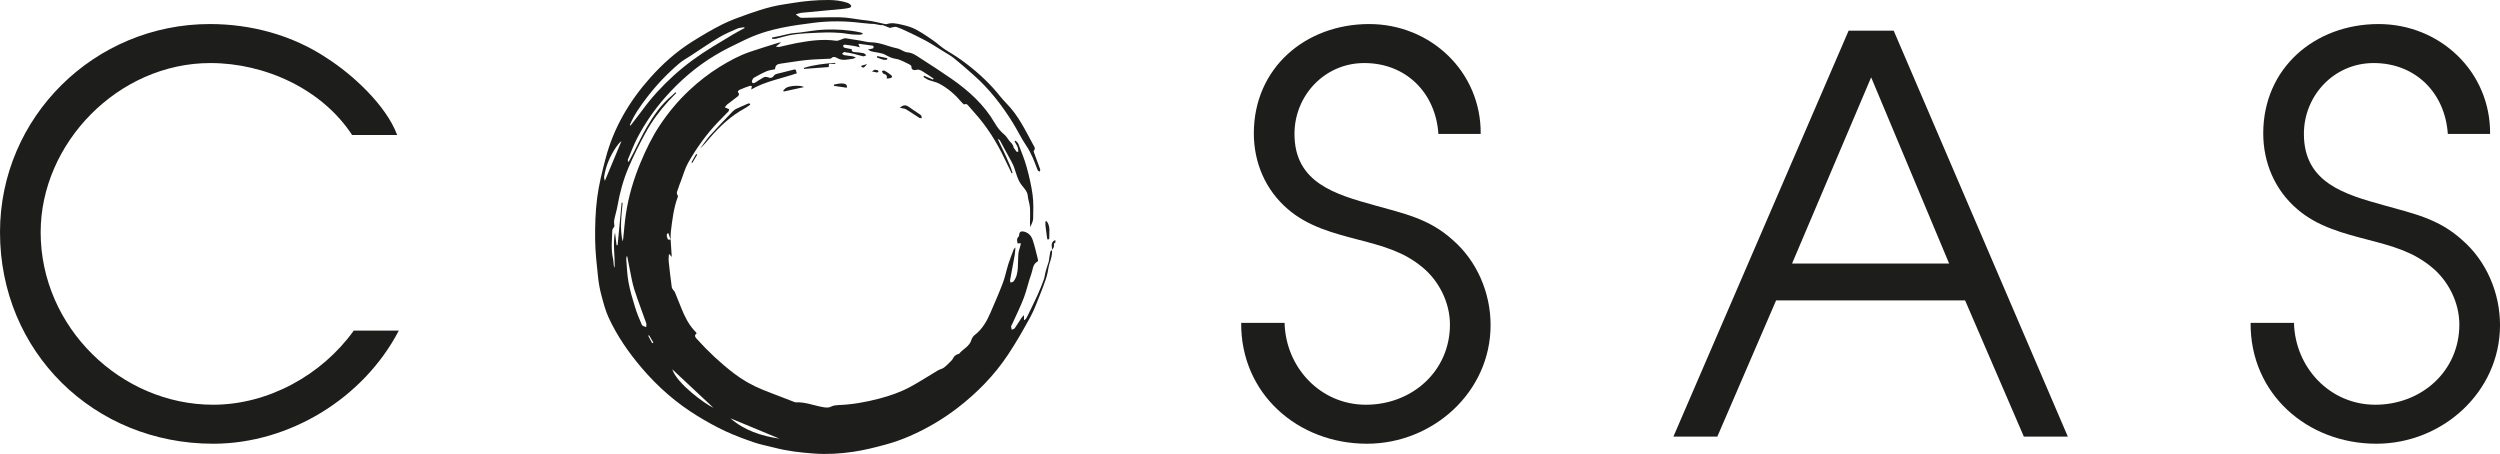
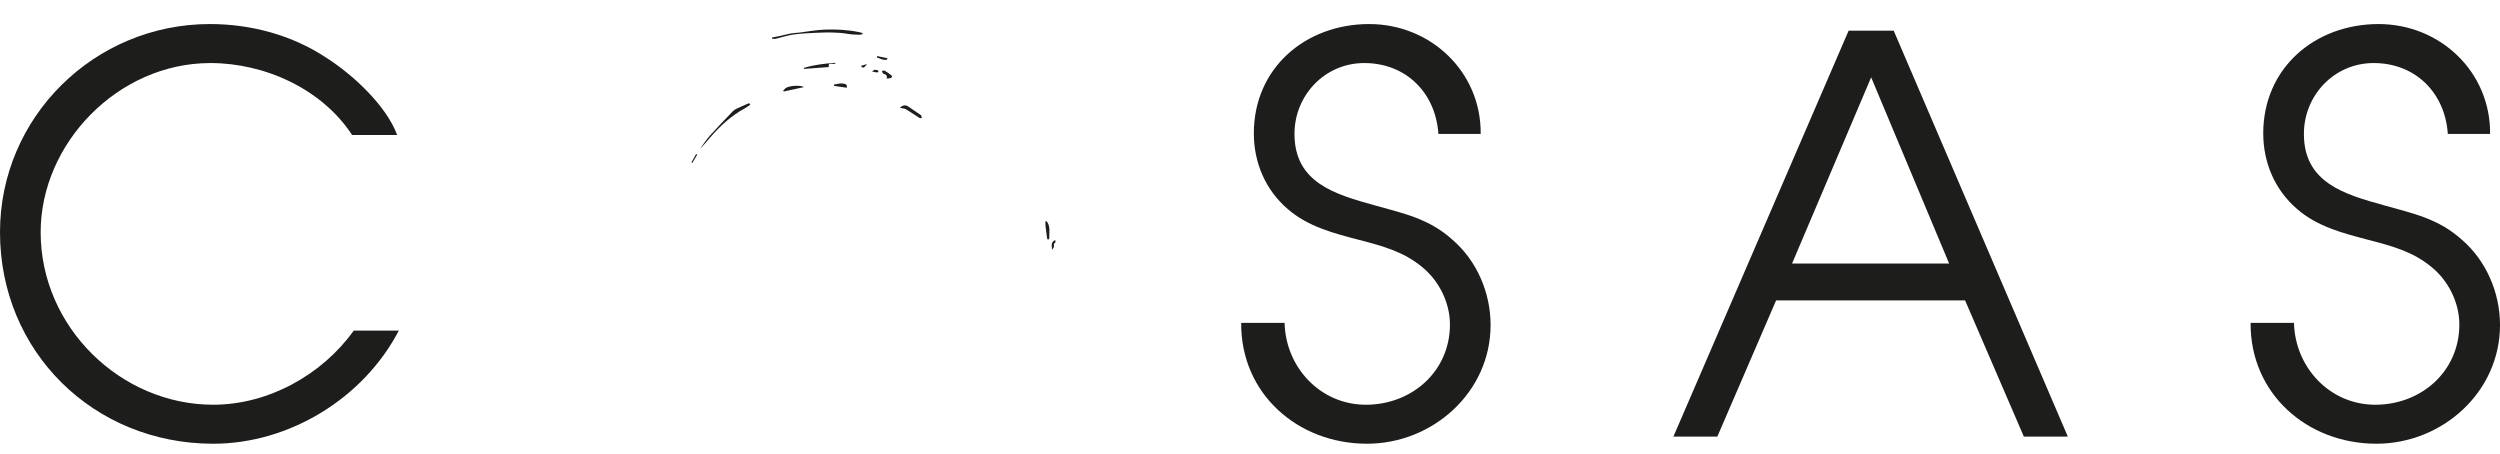
<svg xmlns="http://www.w3.org/2000/svg" version="1.1" id="Слой_1" x="0px" y="0px" width="416.759px" height="75.675px" viewBox="23.859 24.662 416.759 75.675" enable-background="new 23.859 24.662 416.759 75.675" xml:space="preserve">
  <path fill="#1D1D1B" d="M58.933,35.173c-15.384,0-28.296,13.37-28.296,28.205c0,15.842,13.37,28.754,28.755,28.754  c9.156,0,18.131-4.944,23.443-12.36h7.508c-5.861,11.264-18.224,18.862-30.952,18.862c-19.873,0-35.532-15.293-35.532-35.256  c0-19.23,15.751-34.707,34.981-34.707c6.869,0,13.736,1.832,19.506,5.677c4.304,2.747,9.889,7.876,11.722,12.821h-7.51  C77.523,39.478,68,35.173,58.933,35.173z" />
  <path fill="#1D1D1B" d="M251.558,92.132c7.69,0,14.012-5.585,14.012-13.37c0-3.662-1.832-7.324-4.67-9.615  c-3.114-2.564-6.596-3.479-10.439-4.486c-4.215-1.1-8.52-2.198-11.906-5.129c-3.756-3.205-5.677-7.785-5.677-12.637  c0-10.898,8.608-18.224,19.229-18.224c10.256,0,18.683,7.967,18.59,18.314h-7.051c-0.459-6.867-5.404-11.813-12.362-11.813  c-6.595,0-11.63,5.403-11.63,11.813c0,8.15,6.777,10.074,13.369,11.905c4.855,1.374,9.066,2.198,13.004,5.77  c4.029,3.479,6.32,8.791,6.32,14.194c0,11.17-9.617,19.778-20.606,19.778c-11.537,0-21.06-8.333-20.971-20.146h7.236  C238.187,85.906,243.957,92.132,251.558,92.132z" />
  <path fill="#1D1D1B" d="M339.542,29.771l29.031,67.674h-7.331l-9.797-22.711h-31.502l-9.799,22.711h-7.324l29.212-67.674H339.542z   M335.787,37.554l-13.187,31.043h26.189L335.787,37.554z" />
  <path fill="#1D1D1B" d="M419.825,92.132c7.694,0,14.016-5.585,14.016-13.37c0-3.662-1.831-7.324-4.674-9.615  c-3.114-2.564-6.592-3.479-10.439-4.486c-4.211-1.1-8.515-2.198-11.905-5.129c-3.755-3.205-5.673-7.785-5.673-12.637  c0-10.898,8.606-18.224,19.226-18.224c10.261,0,18.684,7.967,18.591,18.314h-7.048c-0.463-6.867-5.407-11.813-12.363-11.813  c-6.598,0-11.629,5.403-11.629,11.813c0,8.15,6.776,10.074,13.368,11.905c4.854,1.374,9.064,2.198,13.004,5.77  c4.026,3.479,6.32,8.791,6.32,14.194c0,11.17-9.619,19.778-20.606,19.778c-11.537,0-21.063-8.333-20.971-20.146h7.232  C406.457,85.906,412.229,92.132,419.825,92.132z" />
  <g>
-     <path fill="#1D1D1B" d="M199.231,66.314c0.071,0.801-0.173,1.537-0.416,2.283c-0.16,0.491-0.206,1.018-0.321,1.523   c-0.086,0.378-0.177,0.758-0.307,1.122c-0.299,0.845-0.602,1.688-0.942,2.517c-0.515,1.256-0.967,2.551-1.616,3.737   c-1.172,2.142-2.384,4.271-3.735,6.3c-2.273,3.415-5.111,6.322-8.365,8.831c-2.467,1.902-5.128,3.47-7.974,4.713   c-1.286,0.562-2.62,1.041-3.972,1.409c-1.824,0.497-3.67,0.966-5.537,1.236c-2.123,0.309-4.272,0.439-6.432,0.287   c-2.252-0.158-4.483-0.41-6.671-0.986c-1.124-0.296-2.279-0.498-3.375-0.874c-1.623-0.558-3.241-1.153-4.794-1.876   c-1.57-0.732-3.094-1.583-4.575-2.485c-3.576-2.178-6.689-4.905-9.401-8.098c-2.17-2.556-4.068-5.293-5.472-8.338   c-0.542-1.175-0.871-2.458-1.206-3.716c-0.264-0.988-0.455-2.008-0.561-3.026c-0.215-2.086-0.467-4.179-0.489-6.271   c-0.025-2.321,0.044-4.664,0.34-6.961c0.287-2.219,0.838-4.414,1.41-6.584c1.341-5.093,3.942-9.52,7.43-13.428   c2.052-2.3,4.343-4.353,6.958-6c1.643-1.034,3.321-2.028,5.055-2.898c1.384-0.694,2.862-1.213,4.324-1.736   c1.291-0.462,2.603-0.879,3.932-1.209c1.165-0.289,2.365-0.442,3.553-0.635c1.951-0.317,3.91-0.496,5.895-0.49   c1.078,0.003,2.11,0.126,3.126,0.455c0.162,0.053,0.326,0.135,0.454,0.244c0.104,0.09,0.233,0.254,0.212,0.357   c-0.021,0.107-0.199,0.229-0.328,0.258c-0.373,0.083-0.755,0.141-1.136,0.177c-2.26,0.215-4.522,0.412-6.781,0.638   c-0.361,0.036-0.71,0.191-1,0.273c0.226,0.164,0.458,0.354,0.714,0.506c0.107,0.064,0.263,0.068,0.396,0.066   c2.097-0.034,4.194-0.132,6.289-0.09c1.194,0.024,2.383,0.272,3.574,0.421c0.603,0.076,1.209,0.13,1.806,0.239   c0.668,0.122,1.326,0.296,1.989,0.44c0.133,0.029,0.287,0.071,0.406,0.031c0.797-0.266,1.545-0.117,2.351,0.065   c0.883,0.199,1.741,0.416,2.531,0.845c0.655,0.356,1.291,0.75,1.909,1.167c0.676,0.455,1.356,0.915,1.972,1.446   c0.899,0.775,1.959,1.293,2.931,1.953c2.214,1.505,4.248,3.224,6.055,5.2c0.753,0.823,1.405,1.743,2.19,2.532   c1.989,1.999,3.166,4.506,4.486,6.929c0.181,0.332,0.42,0.61,0.082,0.98c-0.048,0.053,0.018,0.229,0.058,0.337   c0.338,0.923,0.688,1.841,1.016,2.768c0.037,0.104-0.053,0.253-0.084,0.381c-0.122-0.092-0.309-0.159-0.354-0.279   c-0.528-1.409-1.038-2.81-1.9-4.077c-0.821-1.208-1.446-2.545-2.22-3.787c-1.833-2.945-3.939-5.675-6.557-7.978   c-1.059-0.932-2.11-1.873-3.208-2.756c-0.584-0.471-1.258-0.834-1.9-1.232c-0.951-0.588-1.889-1.2-2.869-1.734   c-1.035-0.565-2.109-1.061-3.174-1.569c-0.553-0.262-1.112-0.523-1.692-0.709c-0.238-0.077-0.541,0.043-0.813,0.082   c-0.096,0.014-0.205,0.097-0.28,0.071c-0.406-0.144-0.801-0.318-1.206-0.465c-0.087-0.032-0.203,0.029-0.299,0.013   c-0.367-0.062-0.729-0.148-1.097-0.204c-0.198-0.03-0.404-0.008-0.605-0.025c-0.54-0.047-1.082-0.089-1.62-0.156   c-2.615-0.325-5.233-0.348-7.846-0.019c-1.797,0.226-3.597,0.473-5.371,0.832c-2.131,0.43-4.207,1.088-6.17,2.036   c-1.655,0.799-3.327,1.587-4.899,2.532c-3.133,1.882-5.883,4.241-8.308,6.986c-1.846,2.091-3.423,4.364-4.705,6.832   c-0.598,1.15-1.049,2.377-1.554,3.573c-0.047,0.112-0.006,0.262,0.106,0.434c0.293-0.553,0.591-1.103,0.878-1.658   c0.708-1.375,1.353-2.786,2.13-4.119c1.156-1.981,2.449-3.871,4.26-5.34c0.193-0.157,0.357-0.35,0.535-0.526   c0.046,0.046,0.092,0.092,0.139,0.139c-0.415,0.426-0.839,0.843-1.241,1.282c-1.494,1.631-2.808,3.405-3.864,5.342   c-1.021,1.873-1.986,3.787-2.824,5.747c-0.877,2.051-1.469,4.208-1.853,6.417c-0.141,0.814-0.403,1.606-0.554,2.419   c-0.062,0.33,0.024,0.688,0.042,1.012c-0.115,0.206-0.349,0.434-0.356,0.668c-0.048,1.586-0.242,3.179,0.129,4.757   c0.071,0.303,0.068,0.624,0.099,0.936c0.018,0.177,0.035,0.354,0.153,0.527c0.091-1.961-0.328-3.918,0.066-5.882   c0.088,0.709,0.177,1.421,0.266,2.131c0.059,0,0.117,0,0.175-0.001c0.223-2.357,0.446-4.714,0.669-7.071   c0.056,0.003,0.112,0.006,0.168,0.009c-0.198,2.144-0.493,4.288,0,6.45c0.03-0.136,0.073-0.271,0.088-0.41   c0.149-1.384,0.247-2.775,0.45-4.15c0.438-2.963,1.284-5.804,2.44-8.579c0.908-2.179,1.92-4.283,3.225-6.24   c1.428-2.143,3.064-4.109,4.958-5.875c1.541-1.437,3.185-2.722,4.966-3.827c1.611-0.999,3.278-1.911,5.079-2.528   c1.593-0.547,3.209-1.028,4.816-1.536c0.079-0.025,0.167-0.021,0.398-0.045c-0.328,0.258-0.548,0.431-0.889,0.699   c0.29,0.026,0.466,0.083,0.623,0.049c0.954-0.203,1.896-0.463,2.854-0.636c2.167-0.392,4.336-0.715,6.555-0.388   c0.378,0.055,0.804-0.217,1.208-0.334c0.128-0.037,0.267-0.1,0.39-0.082c0.821,0.121,1.639,0.259,2.458,0.393   c0.601,0.099,1.201,0.277,1.802,0.284c1.526,0.016,2.88,0.716,4.335,1.009c0.595,0.119,1.133,0.623,1.718,0.667   c0.913,0.068,1.547,0.588,2.235,1.028c1.714,1.096,3.421,2.204,5.091,3.364c2.881,2.001,5.46,4.329,7.238,7.396   c0.443,0.764,0.944,1.392,1.614,1.941c0.327,0.269,0.535,0.68,0.807,1.019c0.127,0.158,0.291,0.289,0.412,0.451   c0.113,0.151,0.196,0.325,0.282,0.494c0.021,0.042-0.02,0.118,0.004,0.153c0.172,0.253,0.345,0.507,0.541,0.74   c0.03,0.037,0.266-0.037,0.265-0.043c-0.03-0.263-0.033-0.542-0.13-0.783c-0.129-0.321-0.333-0.613-0.504-0.917   c0.058-0.043,0.116-0.085,0.173-0.127c0.157,0.179,0.381,0.333,0.461,0.542c0.484,1.267,1.016,2.524,1.376,3.828   c0.427,1.54,0.793,3.11,1.004,4.69c0.173,1.31,0.116,2.655,0.086,3.983c-0.009,0.411-0.267,0.816-0.465,1.377   c-0.03-0.295-0.06-0.452-0.06-0.609c0-0.892,0.055-1.788-0.006-2.675c-0.043-0.631-0.307-1.247-0.352-1.878   c-0.056-0.775-0.604-1.311-1-1.806c-0.934-1.169-0.99-2.652-1.688-3.881c-0.676-1.19-1.301-2.408-1.959-3.608   c-0.049-0.088-0.184-0.129-0.39-0.266c0.907,1.962,1.904,3.743,2.492,5.693c-0.048,0.022-0.096,0.044-0.145,0.068   c-0.387-0.796-0.779-1.588-1.158-2.387c-1.354-2.856-3.021-5.506-5.154-7.851c-0.294-0.323-0.575-0.658-0.864-0.986   c-0.184-0.208-0.338-0.448-0.702-0.274c-0.075,0.036-0.305-0.17-0.417-0.303c-1.073-1.281-2.307-2.377-3.784-3.159   c-0.542-0.287-1.181-0.382-1.76-0.608c-0.312-0.121-0.588-0.333-0.88-0.504c0.037-0.07,0.075-0.14,0.112-0.209   c0.496,0.215,0.992,0.43,1.488,0.645c0.034-0.058,0.066-0.115,0.1-0.172c-0.548-0.362-1.088-0.739-1.65-1.079   c-0.387-0.234-0.741-0.522-1.296-0.354c-0.205,0.063-0.813,0.046-0.75-0.591c0.012-0.118-0.267-0.311-0.447-0.392   c-0.71-0.322-1.413-0.762-2.159-0.871c-0.668-0.096-1.153-0.347-1.722-0.661c-0.679-0.376-1.558-0.384-2.343-0.582   c-0.212-0.054-0.396-0.215-0.596-0.328c0.296-0.052,0.561-0.083,0.815-0.154c0.075-0.021,0.164-0.153,0.165-0.235   c0.001-0.082-0.092-0.227-0.16-0.237c-0.768-0.117-1.539-0.212-2.31-0.311c-0.012-0.001-0.027,0.019-0.077,0.058   c0.059,0.139,0.123,0.289,0.224,0.525c-0.346-0.083-0.632-0.171-0.924-0.219c-0.529-0.088-1.062-0.163-1.596-0.216   c-0.086-0.009-0.267,0.124-0.262,0.178c0.011,0.114,0.097,0.29,0.186,0.313c0.398,0.107,0.808,0.169,1.25,0.255   c-0.05,0.333,0.136,0.474,0.496,0.495c0.485,0.029,0.972,0.079,1.448,0.173c0.18,0.036,0.332,0.218,0.497,0.334   c-0.173,0.069-0.363,0.223-0.518,0.193c-0.521-0.101-1.024-0.283-1.542-0.405c-0.534-0.125-1.072-0.235-1.615-0.303   c-0.112-0.015-0.251,0.184-0.379,0.284c0.131,0.08,0.255,0.206,0.396,0.231c0.462,0.083,0.931,0.121,1.395,0.194   c0.138,0.021,0.267,0.104,0.502,0.199c-0.223,0.105-0.323,0.187-0.432,0.198c-0.902,0.1-1.806,0.422-2.697-0.123   c-0.268-0.164-0.637-0.293-0.959,0.049c-0.091,0.096-0.324,0.072-0.492,0.082c-1.236,0.072-2.478,0.09-3.707,0.219   c-1.423,0.15-2.834,0.404-4.253,0.596c-0.636,0.086-0.869,0.297-0.928,0.935c-0.467,0.105-0.961,0.145-1.394,0.329   c-0.734,0.313-1.438,0.699-2.132,1.093c-0.155,0.088-0.251,0.324-0.314,0.512c-0.034,0.103,0.023,0.303,0.107,0.359   c0.083,0.056,0.273,0.023,0.375-0.038c0.479-0.285,0.932-0.617,1.421-0.881c0.181-0.097,0.463-0.129,0.653-0.061   c0.603,0.214,0.784,0.174,1.2-0.341c0.093-0.116,0.281-0.177,0.437-0.217c0.919-0.237,1.842-0.457,2.763-0.689   c0.593-0.149,0.285,0.41,0.569,0.589c-2.589,0.902-5.248,1.329-7.656,2.714c0.048-0.221,0.079-0.367,0.119-0.552   c-0.118-0.026-0.227-0.087-0.304-0.06c-0.556,0.194-1.117,0.381-1.652,0.625c-0.242,0.111-0.584,0.287-0.209,0.667   c0.051,0.052-0.037,0.345-0.14,0.428c-0.595,0.481-1.221,0.926-1.821,1.401c-0.158,0.125-0.266,0.315-0.396,0.475   c0.16,0.066,0.32,0.131,0.479,0.2c0.089,0.039,0.251,0.092,0.248,0.125c-0.012,0.127-0.047,0.279-0.131,0.367   c-0.555,0.582-1.134,1.142-1.689,1.725c-1.961,2.054-3.612,4.346-5.008,6.807c-0.541,0.953-0.824,2.052-1.222,3.086   c-0.143,0.372-0.303,0.742-0.41,1.125c-0.115,0.415-0.451,0.827-0.089,1.284c0.032,0.041,0.017,0.138-0.005,0.198   c-0.697,1.872-0.924,3.839-1.161,5.803c-0.053,0.438-0.035,0.887-0.051,1.331c-0.116-0.355-0.233-0.713-0.35-1.07   c-0.063,0.018-0.126,0.034-0.189,0.051c-0.222,0.338-0.015,0.674,0.102,0.99c0.02,0.055,0.293,0.014,0.449,0.018   c0.059,0.912,0.117,1.824,0.185,2.893c-0.192-0.225-0.284-0.333-0.416-0.487c-0.022,0.044-0.062,0.087-0.064,0.134   c-0.016,0.363-0.065,0.732-0.028,1.092c0.151,1.439,0.318,2.877,0.514,4.311c0.03,0.218,0.236,0.413,0.365,0.616   c0.036,0.057,0.108,0.096,0.132,0.157c0.365,0.896,0.727,1.791,1.085,2.689c0.547,1.366,1.183,2.68,2.193,3.775   c0.095,0.104,0.194,0.201,0.286,0.308c0.032,0.038,0.043,0.093,0.079,0.171c-0.44,0.295-0.258,0.583,0.018,0.889   c1.892,2.103,3.947,4.027,6.193,5.75c1.49,1.143,3.11,2.05,4.846,2.752c1.046,0.425,2.104,0.816,3.158,1.224   c0.675,0.261,1.351,0.524,2.027,0.782c0.096,0.037,0.2,0.078,0.299,0.074c1.584-0.076,3.045,0.556,4.571,0.809   c0.477,0.079,0.9,0.132,1.364-0.114c0.325-0.171,0.74-0.219,1.117-0.233c2.334-0.082,4.611-0.491,6.864-1.084   c1.772-0.467,3.501-1.062,5.109-1.926c1.592-0.854,3.106-1.854,4.664-2.774c0.316-0.188,0.718-0.246,1.002-0.466   c0.464-0.355,0.879-0.78,1.285-1.205c0.189-0.199,0.286-0.484,0.47-0.69c0.134-0.149,0.337-0.241,0.519-0.343   c0.072-0.041,0.206-0.01,0.247-0.061c0.641-0.812,1.739-1.209,2.057-2.322c0.086-0.303,0.303-0.621,0.552-0.813   c1.27-0.973,2.017-2.303,2.628-3.727c0.707-1.648,1.433-3.29,2.067-4.967c0.381-1.006,0.576-2.082,0.902-3.109   c0.268-0.844,0.604-1.667,0.917-2.496c0.026-0.068,0.104-0.119,0.271-0.299c-0.046,0.519-0.052,0.892-0.117,1.255   c-0.25,1.403-0.523,2.802-0.774,4.205c-0.022,0.126,0.056,0.269,0.087,0.403c0.164-0.062,0.388-0.076,0.481-0.194   c0.522-0.657,0.672-1.451,0.722-2.261c0.049-0.803,0.026-1.611,0.101-2.411c0.042-0.439,0.223-0.866,0.334-1.3   c0.03-0.121,0.036-0.25,0.057-0.404c-0.219,0.018-0.364,0.029-0.53,0.044c-0.09-0.421-0.201-0.804,0.169-1.138   c0.073-0.065,0.083-0.217,0.094-0.332c0.039-0.445,0.297-0.61,0.743-0.518c0.766,0.161,1.261,0.686,1.49,1.35   c0.378,1.095,0.619,2.237,0.906,3.363c0.022,0.088-0.014,0.256-0.075,0.287c-0.834,0.44-0.775,1.352-1.038,2.061   c-0.482,1.305-0.752,2.688-1.248,3.984c-0.571,1.495-1.29,2.934-1.946,4.396c-0.057,0.127-0.173,0.25-0.175,0.375   c-0.003,0.187,0.072,0.374,0.113,0.56c0.171-0.089,0.405-0.134,0.504-0.273c0.383-0.541,0.719-1.115,1.084-1.67   c0.094-0.145,0.228-0.262,0.445-0.504c0,0.375,0,0.58,0,0.783c0.038,0.018,0.075,0.033,0.112,0.049   c0.116-0.136,0.266-0.256,0.342-0.412c0.615-1.256,1.234-2.51,1.814-3.782c0.385-0.845,0.727-1.71,1.044-2.582   c0.146-0.403,0.17-0.849,0.282-1.265c0.138-0.513,0.312-1.014,0.47-1.52c0.021-0.064,0.055-0.128,0.066-0.195   c0.084-0.546,0.15-1.095,0.257-1.637c0.021-0.111,0.189-0.193,0.29-0.29L199.231,66.314z M128.854,45.511   c0.036,0.032,0.071,0.064,0.107,0.097c0.671-0.875,1.36-1.735,2.009-2.625c1.529-2.097,3.279-3.989,5.2-5.73   c2.013-1.825,4.205-3.407,6.522-4.82c1.154-0.704,2.309-1.409,3.474-2.097c0.596-0.352,1.214-0.665,1.822-0.996   c-0.022-0.046-0.044-0.092-0.067-0.138c-0.386,0.071-0.802,0.073-1.152,0.227c-1.035,0.454-2.088,0.894-3.054,1.473   c-1.615,0.968-3.169,2.039-4.747,3.068c-0.63,0.412-1.304,0.773-1.872,1.258c-1.986,1.697-3.786,3.578-5.375,5.655   C130.614,42.331,129.556,43.812,128.854,45.511z M128.422,67.395c-0.032-0.002-0.064-0.006-0.097-0.01   c-0.024,0.166-0.082,0.334-0.067,0.497c0.11,1.284,0.144,2.583,0.378,3.845c0.26,1.397,0.668,2.773,1.087,4.135   c0.311,1.01,0.714,1.994,1.142,2.962c0.084,0.19,0.466,0.251,0.711,0.372c0.009-0.217,0.082-0.457,0.016-0.647   c-0.659-1.888-1.392-3.751-1.997-5.655c-0.361-1.138-0.537-2.336-0.786-3.51C128.669,68.723,128.55,68.059,128.422,67.395z    M142.797,92.65c-2.209-2.065-4.511-4.219-6.876-6.433C136.708,88.625,141.41,92.02,142.797,92.65z M145.62,94.389   c2.327,2.034,5.159,2.95,8.188,3.401C151.066,96.65,148.324,95.514,145.62,94.389z M127.454,48.197   c-0.182,0.151-0.271,0.205-0.333,0.28c-0.197,0.241-0.399,0.48-0.572,0.738c-1.01,1.501-1.715,3.128-1.982,4.926   c-0.027,0.187,0.066,0.391,0.121,0.677C125.625,52.575,126.509,50.459,127.454,48.197z M132.585,81.875   c0.065-0.036,0.13-0.07,0.195-0.105c-0.239-0.406-0.477-0.813-0.716-1.22c-0.049,0.027-0.099,0.054-0.148,0.08   C132.14,81.045,132.363,81.46,132.585,81.875z" />
    <path fill="#1D1D1B" d="M167.735,30.329c-0.29,0.061-0.462,0.134-0.631,0.127c-0.611-0.028-1.228-0.031-1.828-0.136   c-1.696-0.295-3.401-0.275-5.107-0.201c-1.339,0.059-2.686,0.115-4.012,0.295c-0.995,0.136-1.962,0.476-2.945,0.705   c-0.204,0.047-0.427,0.007-0.64,0.007c-0.007-0.067-0.015-0.135-0.022-0.203c0.435-0.087,0.872-0.168,1.306-0.264   c0.571-0.126,1.136-0.279,1.709-0.392c0.371-0.073,0.751-0.097,1.128-0.139c0.138-0.016,0.277-0.017,0.416-0.034   c1.432-0.174,2.86-0.452,4.296-0.5c1.936-0.065,3.878,0.039,5.786,0.449c0.102,0.022,0.204,0.044,0.302,0.079   C167.536,30.138,167.569,30.185,167.735,30.329z" />
    <path fill="#1D1D1B" d="M148.939,42.102c-0.3,0.205-0.584,0.438-0.902,0.609c-2.298,1.24-4.168,2.985-5.855,4.945   c-0.514,0.598-1.004,1.217-1.6,1.759c0.549-0.733,1.048-1.511,1.658-2.189c1.224-1.363,2.504-2.675,3.771-3.999   c0.166-0.172,0.373-0.322,0.589-0.424c0.653-0.311,1.319-0.596,1.984-0.883c0.07-0.03,0.164-0.004,0.246-0.004   C148.867,41.978,148.903,42.04,148.939,42.102z" />
    <path fill="#1D1D1B" d="M162.008,35.843c-1.393,0.103-2.759,0.205-4.125,0.307c-0.004-0.057-0.008-0.114-0.012-0.171   c1.703-0.522,3.455-0.715,5.218-0.843c0.006,0.057,0.014,0.115,0.021,0.171c-0.191,0-0.382,0.009-0.572-0.002   C162.026,35.274,162.026,35.27,162.008,35.843z" />
    <path fill="#1D1D1B" d="M173.867,42.633c0.575-0.515,0.99-0.52,1.514-0.142c0.572,0.413,1.168,0.793,1.75,1.192   c0.113,0.078,0.25,0.154,0.313,0.266c0.065,0.115,0.052,0.273,0.074,0.413c-0.134-0.014-0.297,0.016-0.399-0.048   c-0.739-0.467-1.449-0.98-2.203-1.419C174.64,42.732,174.271,42.728,173.867,42.633z" />
    <path fill="#1D1D1B" d="M157.889,39.18c-1.146,0.25-2.253,0.493-3.359,0.735c-0.041-0.039-0.081-0.077-0.121-0.115   c0.164-0.167,0.302-0.374,0.494-0.492C155.543,38.915,157.369,38.833,157.889,39.18z" />
    <path fill="#1D1D1B" d="M198.36,61.555c0.648,0.871,0.386,1.884,0.415,2.852c0.002,0.073-0.142,0.151-0.218,0.229   c-0.048-0.081-0.127-0.159-0.14-0.245c-0.099-0.691-0.193-1.384-0.271-2.077c-0.028-0.251-0.005-0.509-0.005-0.763   C198.214,61.552,198.287,61.554,198.36,61.555z" />
    <path fill="#1D1D1B" d="M171.667,37.761c0.144-0.545-0.136-0.697-0.536-0.811c-0.121-0.034-0.176-0.299-0.261-0.458   c0.152-0.021,0.344-0.11,0.45-0.05c0.387,0.222,0.759,0.474,1.108,0.752c0.217,0.172,0.166,0.389-0.096,0.478   C172.146,37.737,171.935,37.729,171.667,37.761z" />
    <path fill="#1D1D1B" d="M165.038,39.289c-0.714-0.104-1.428-0.207-2.142-0.311c-0.005-0.071-0.01-0.142-0.015-0.212   c0.477-0.073,0.964-0.236,1.427-0.184C164.582,38.613,165.147,38.627,165.038,39.289z" />
    <path fill="#1D1D1B" d="M170.084,34.01c0.565,0.117,1.132,0.232,1.698,0.349c-0.014,0.077-0.027,0.154-0.041,0.232   c-0.615,0.187-1.14-0.177-1.698-0.348C170.058,34.165,170.071,34.087,170.084,34.01z" />
    <path fill="#1D1D1B" d="M199.245,66.329c-0.015-0.504-0.23-1.041,0.22-1.47c0.084-0.079,0.209-0.116,0.315-0.172   c0.009,0.142,0.059,0.393,0.019,0.407c-0.384,0.147-0.19,0.462-0.252,0.705c-0.047,0.187-0.207,0.343-0.316,0.515L199.245,66.329z" />
    <path fill="#1D1D1B" d="M169.793,36.324c0.121,0.009,0.25-0.007,0.358,0.036c0.073,0.029,0.144,0.135,0.157,0.215   c0.007,0.044-0.1,0.14-0.169,0.155c-0.095,0.021-0.204-0.005-0.303-0.024c-0.215-0.043-0.428-0.095-0.641-0.144   c0.183-0.106,0.366-0.212,0.55-0.317C169.761,36.271,169.777,36.297,169.793,36.324z" />
    <path fill="#1D1D1B" d="M167.389,35.649c0.373-0.12,0.69-0.222,1.007-0.324C167.898,36.038,167.667,36.087,167.389,35.649z" />
    <path fill="#1D1D1B" d="M140.092,50.444c-0.274,0.459-0.547,0.918-0.821,1.378c-0.05-0.03-0.101-0.06-0.151-0.089   c0.263-0.464,0.526-0.927,0.788-1.391C139.97,50.376,140.031,50.411,140.092,50.444z" />
  </g>
</svg>